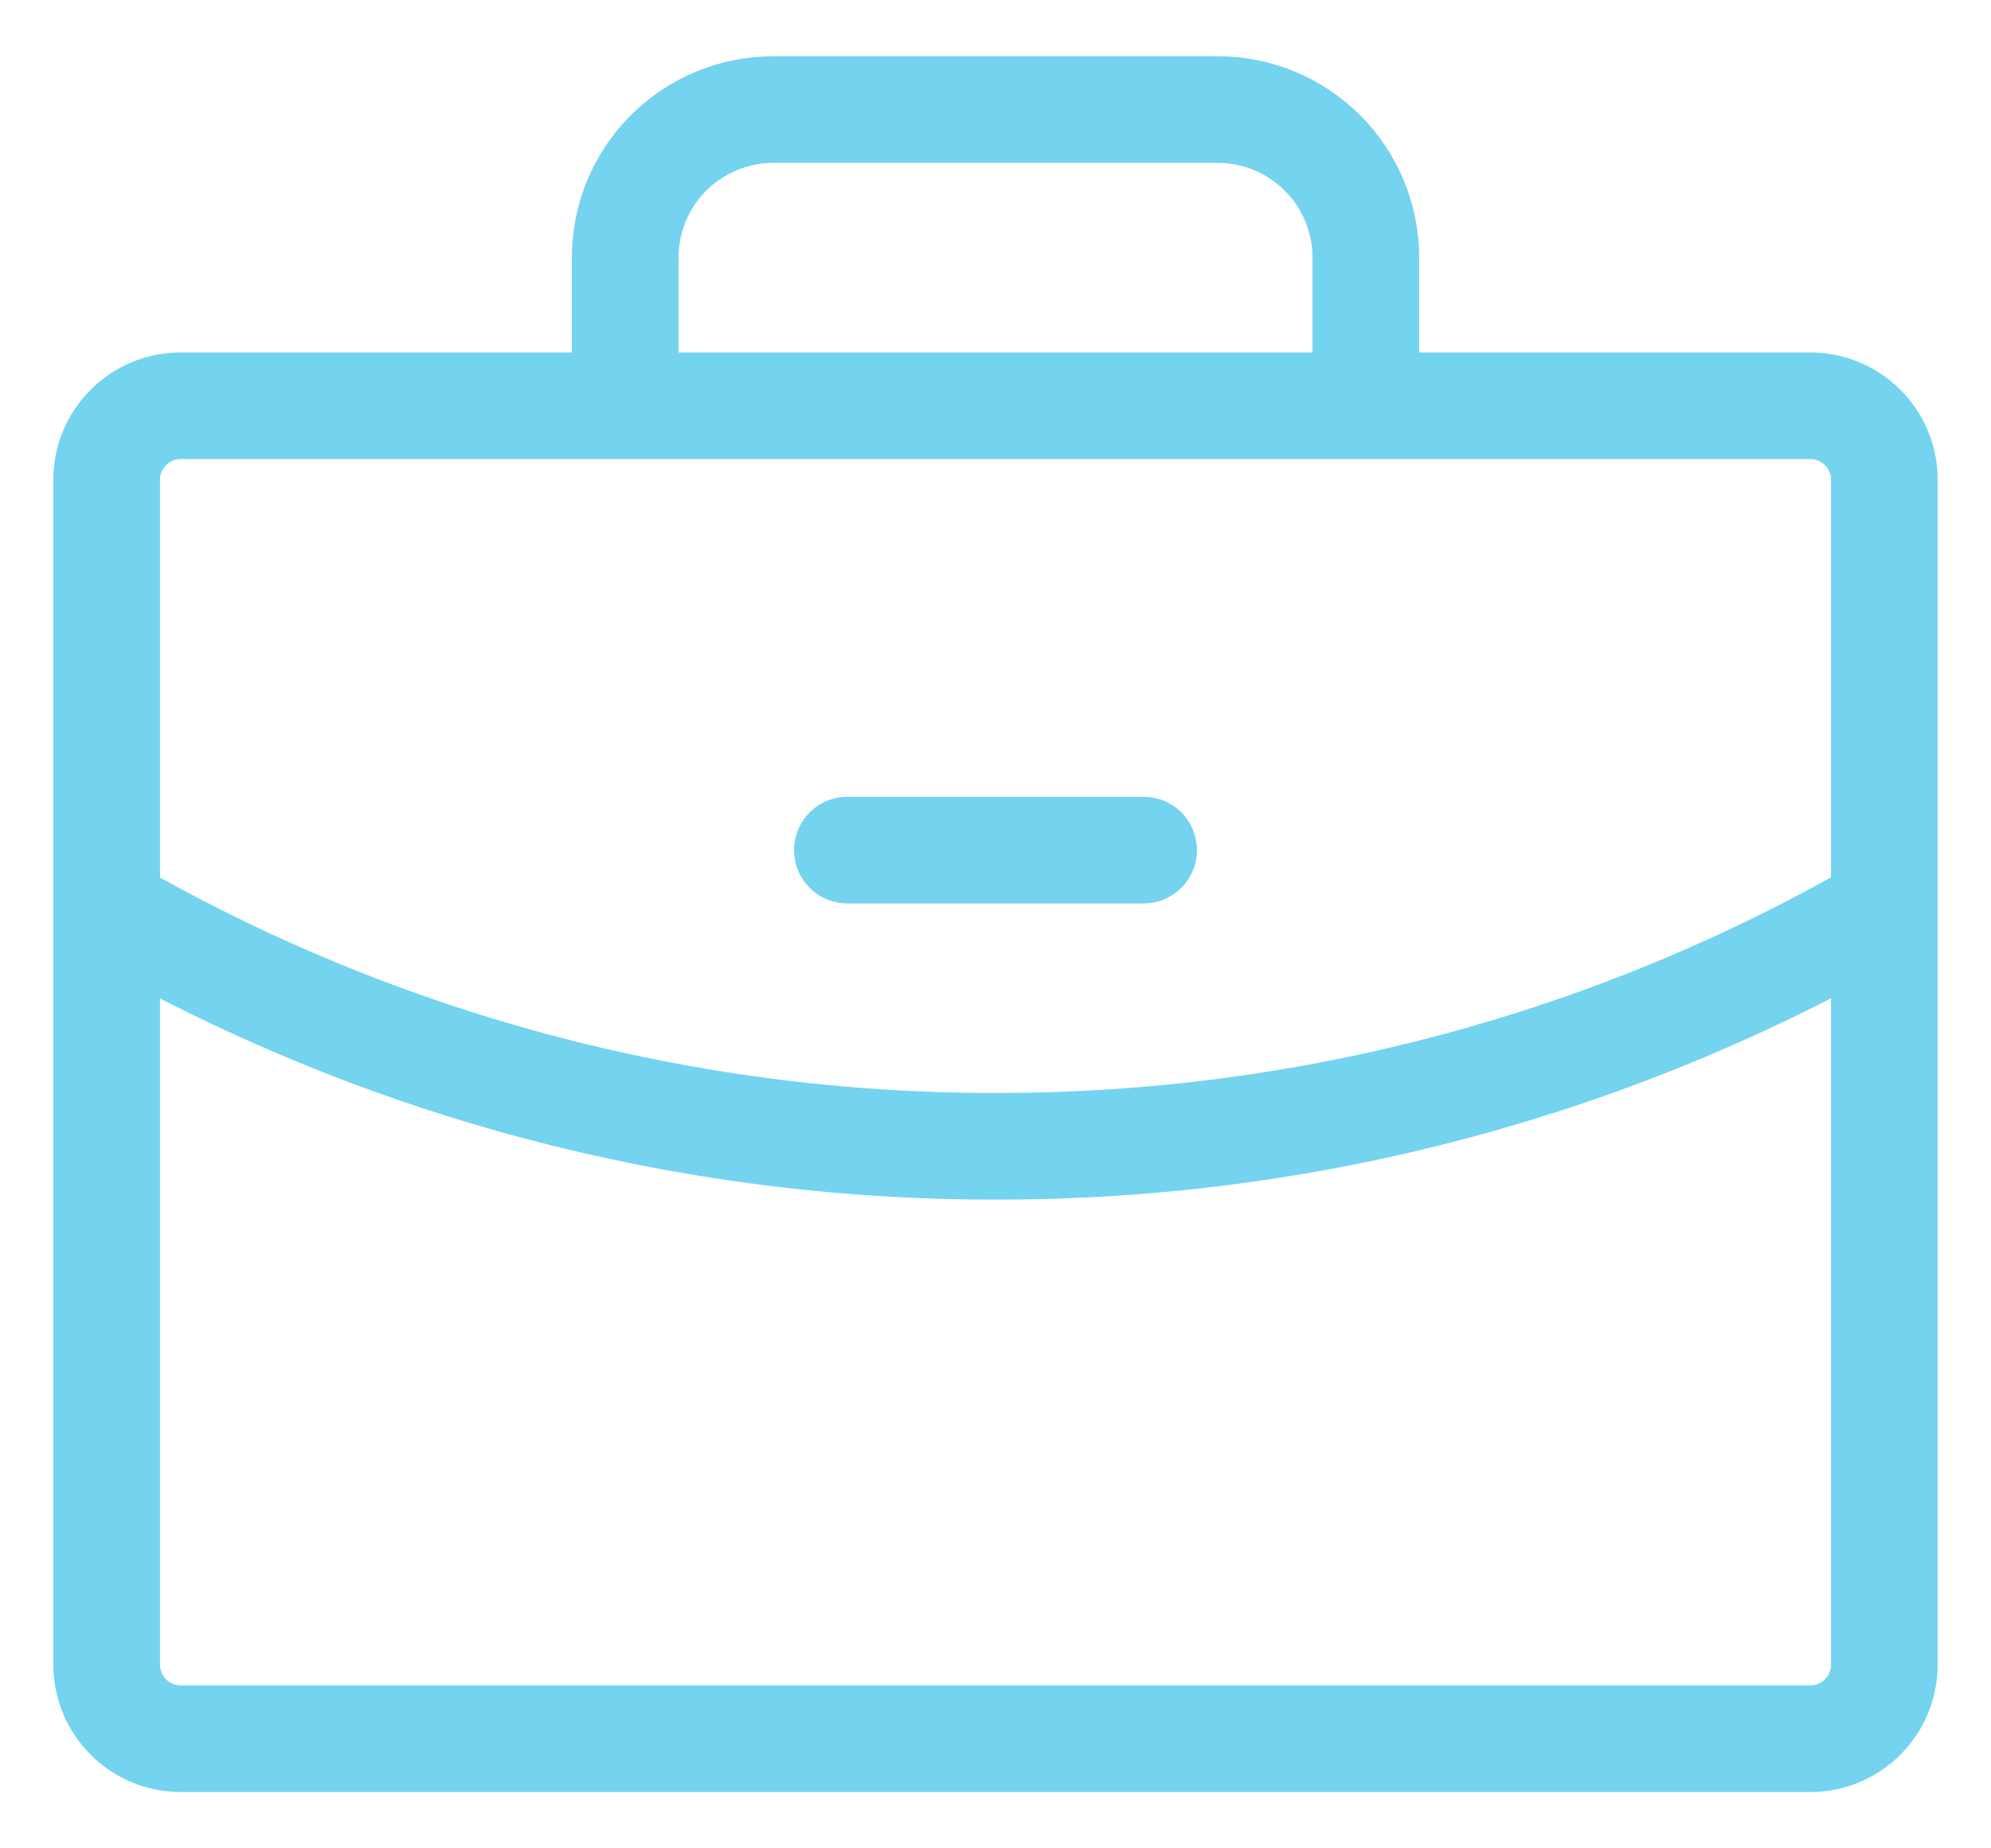
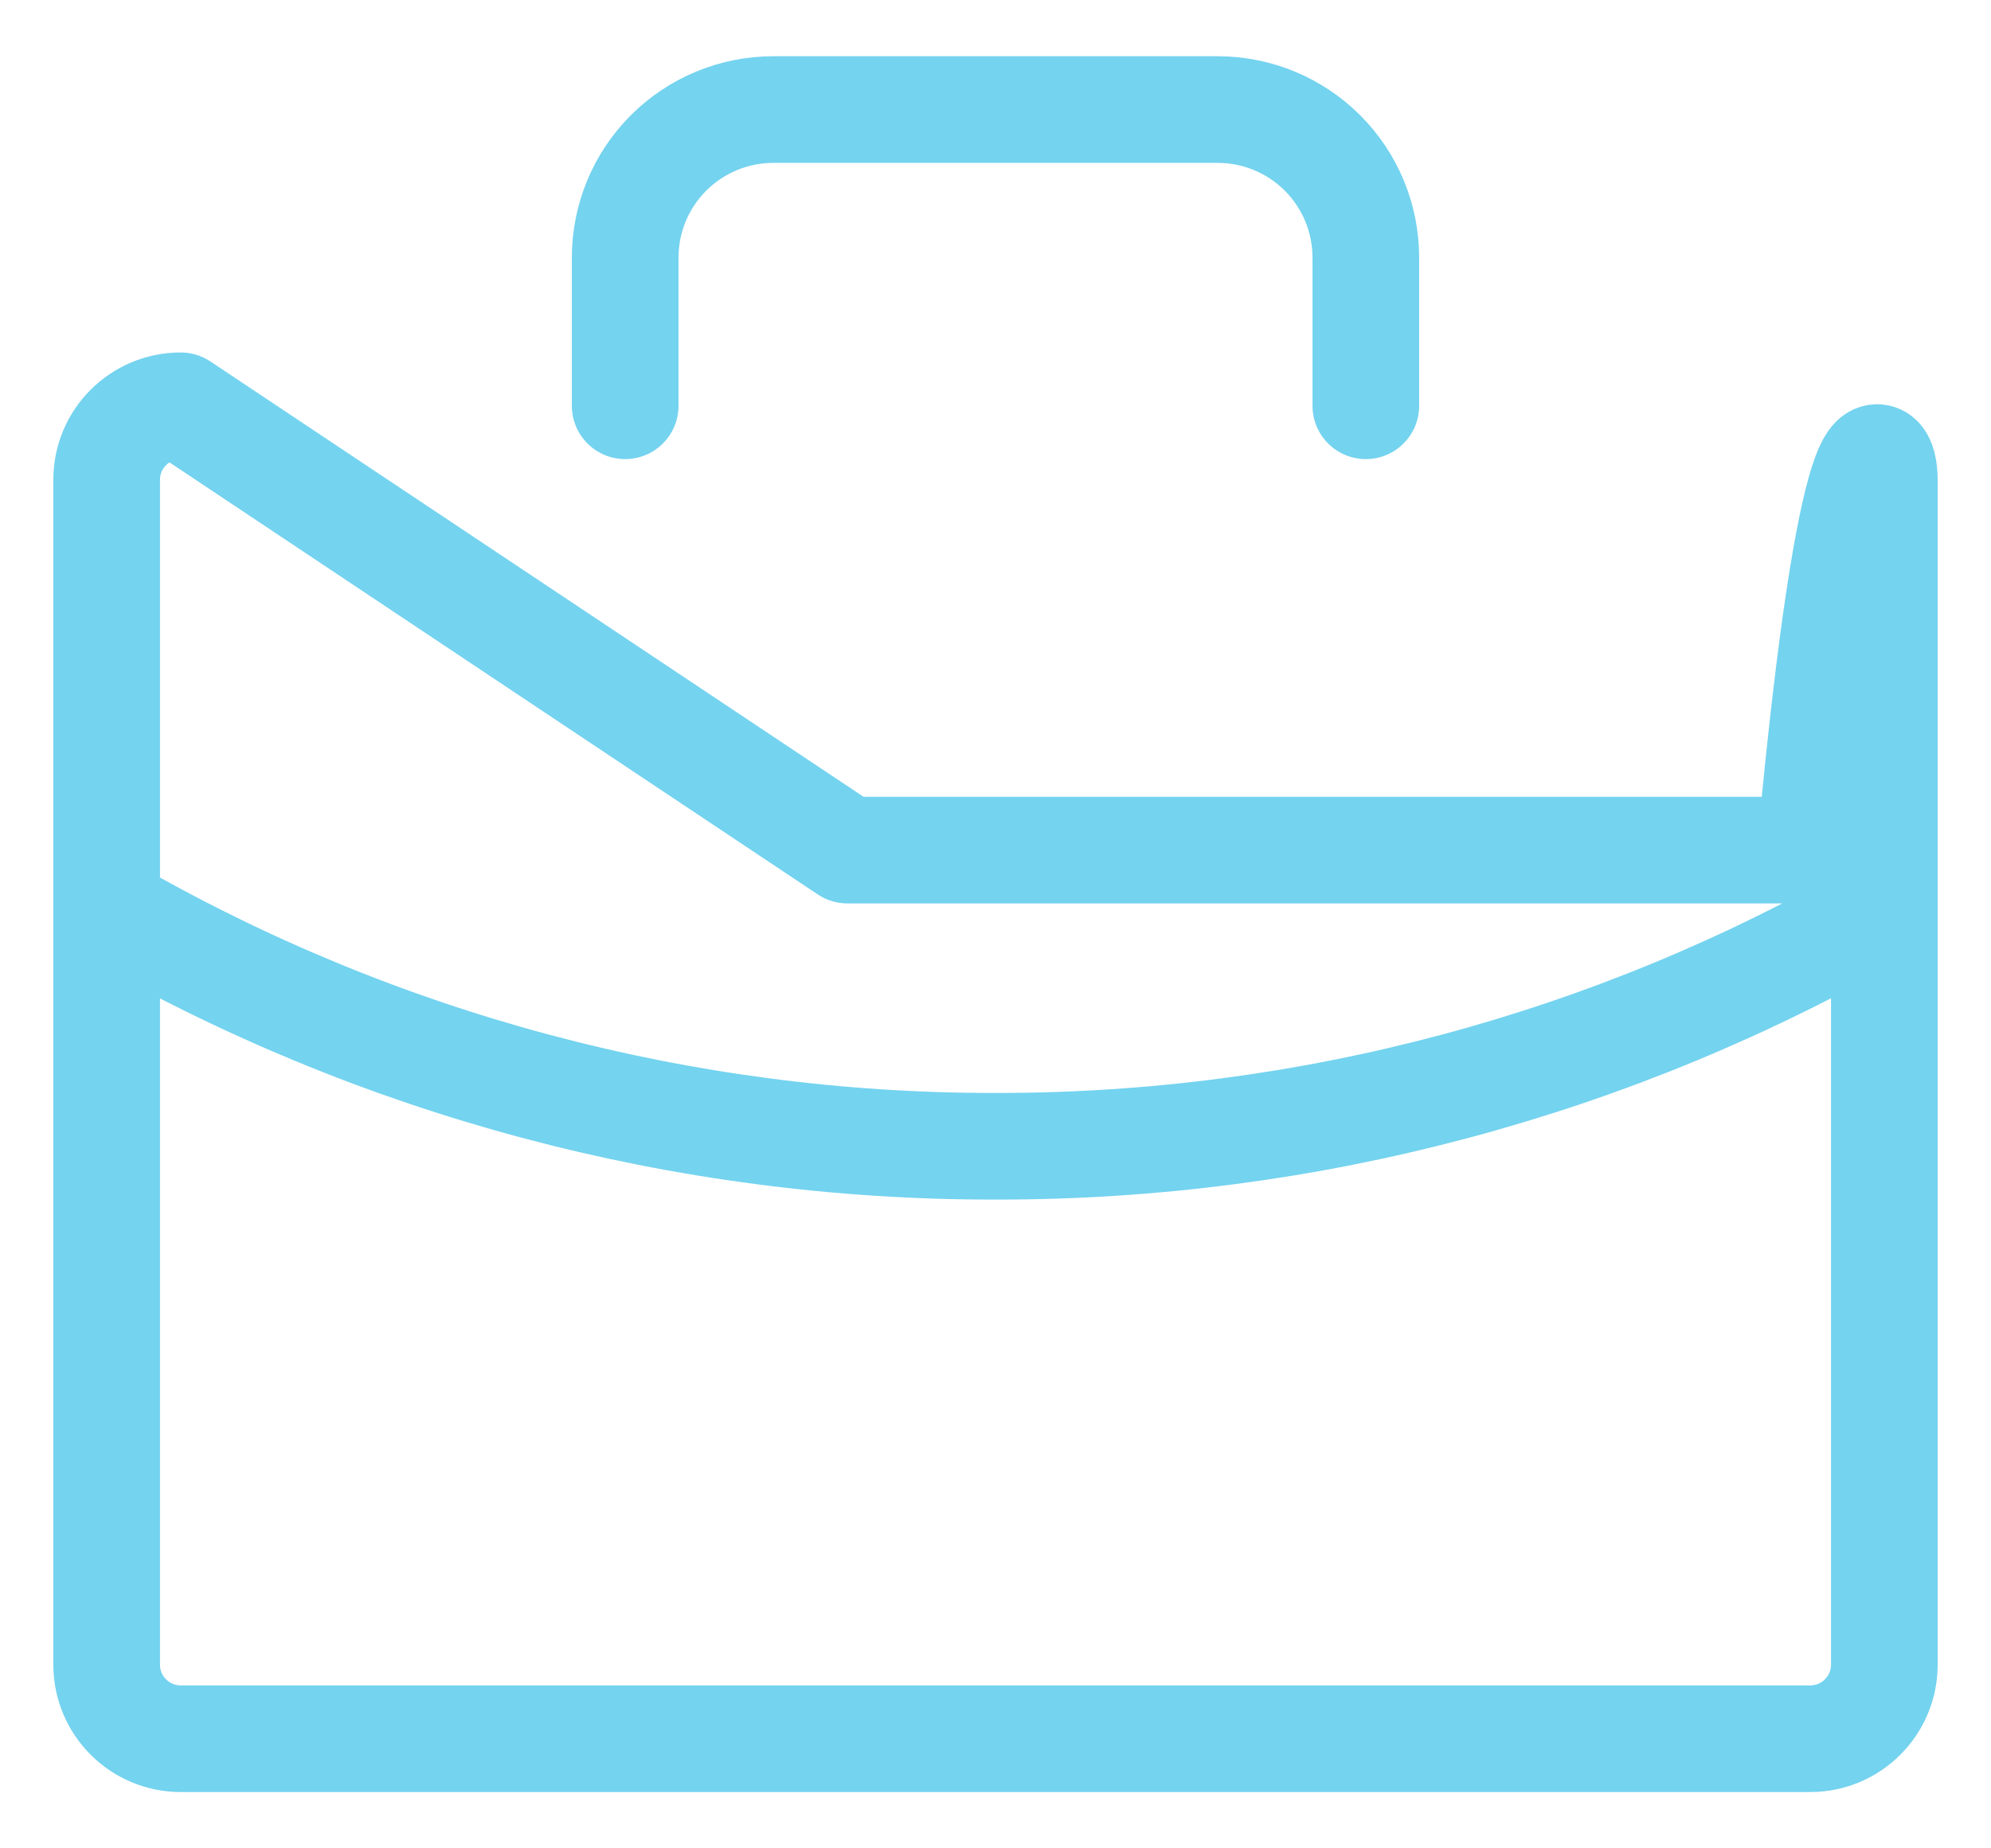
<svg xmlns="http://www.w3.org/2000/svg" width="28" height="26" viewBox="0 0 28 26" fill="none">
-   <path d="M19.208 5.708V3.624C19.208 3.072 18.989 2.542 18.598 2.151C18.207 1.761 17.677 1.541 17.125 1.541H10.875C10.322 1.541 9.793 1.761 9.402 2.151C9.011 2.542 8.792 3.072 8.792 3.624V5.708M26.5 12.779C22.701 14.977 18.389 16.131 14 16.124C9.611 16.131 5.299 14.978 1.5 12.781M11.917 11.958H16.083M2.542 5.708H25.458C26.034 5.708 26.5 6.174 26.5 6.749V23.416C26.5 23.991 26.034 24.458 25.458 24.458H2.542C1.966 24.458 1.5 23.991 1.5 23.416V6.749C1.5 6.174 1.966 5.708 2.542 5.708Z" stroke="#74D3EF" stroke-width="1.5" stroke-linecap="round" stroke-linejoin="round" />
+   <path d="M19.208 5.708V3.624C19.208 3.072 18.989 2.542 18.598 2.151C18.207 1.761 17.677 1.541 17.125 1.541H10.875C10.322 1.541 9.793 1.761 9.402 2.151C9.011 2.542 8.792 3.072 8.792 3.624V5.708M26.5 12.779C22.701 14.977 18.389 16.131 14 16.124C9.611 16.131 5.299 14.978 1.5 12.781M11.917 11.958H16.083H25.458C26.034 5.708 26.5 6.174 26.5 6.749V23.416C26.5 23.991 26.034 24.458 25.458 24.458H2.542C1.966 24.458 1.5 23.991 1.5 23.416V6.749C1.5 6.174 1.966 5.708 2.542 5.708Z" stroke="#74D3EF" stroke-width="1.5" stroke-linecap="round" stroke-linejoin="round" />
</svg>